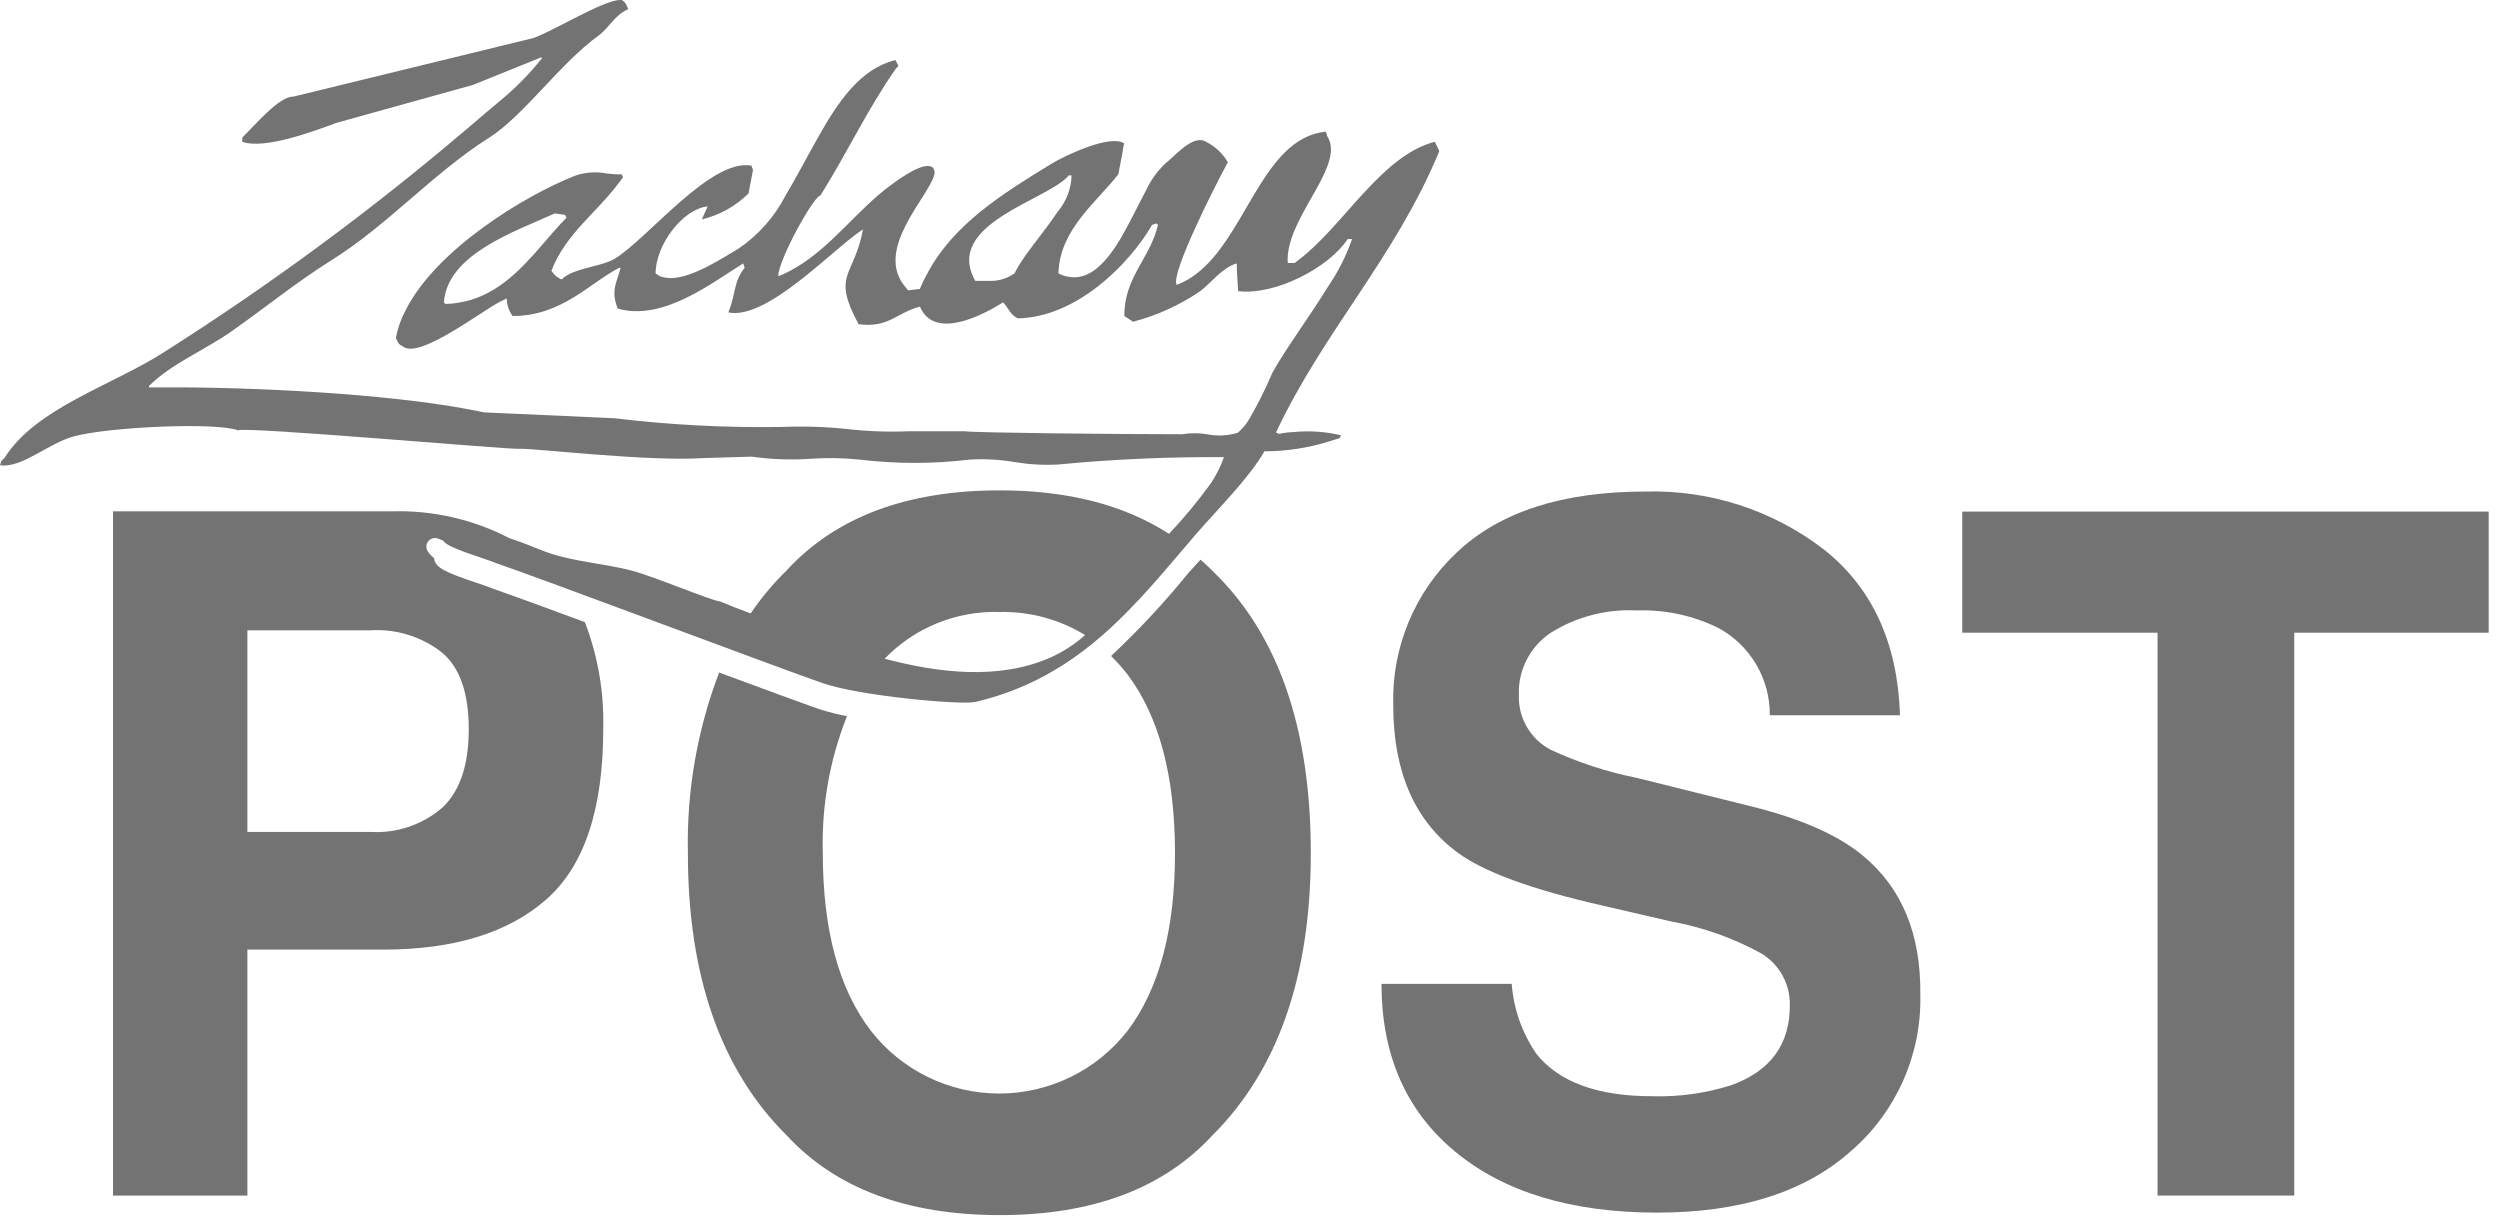
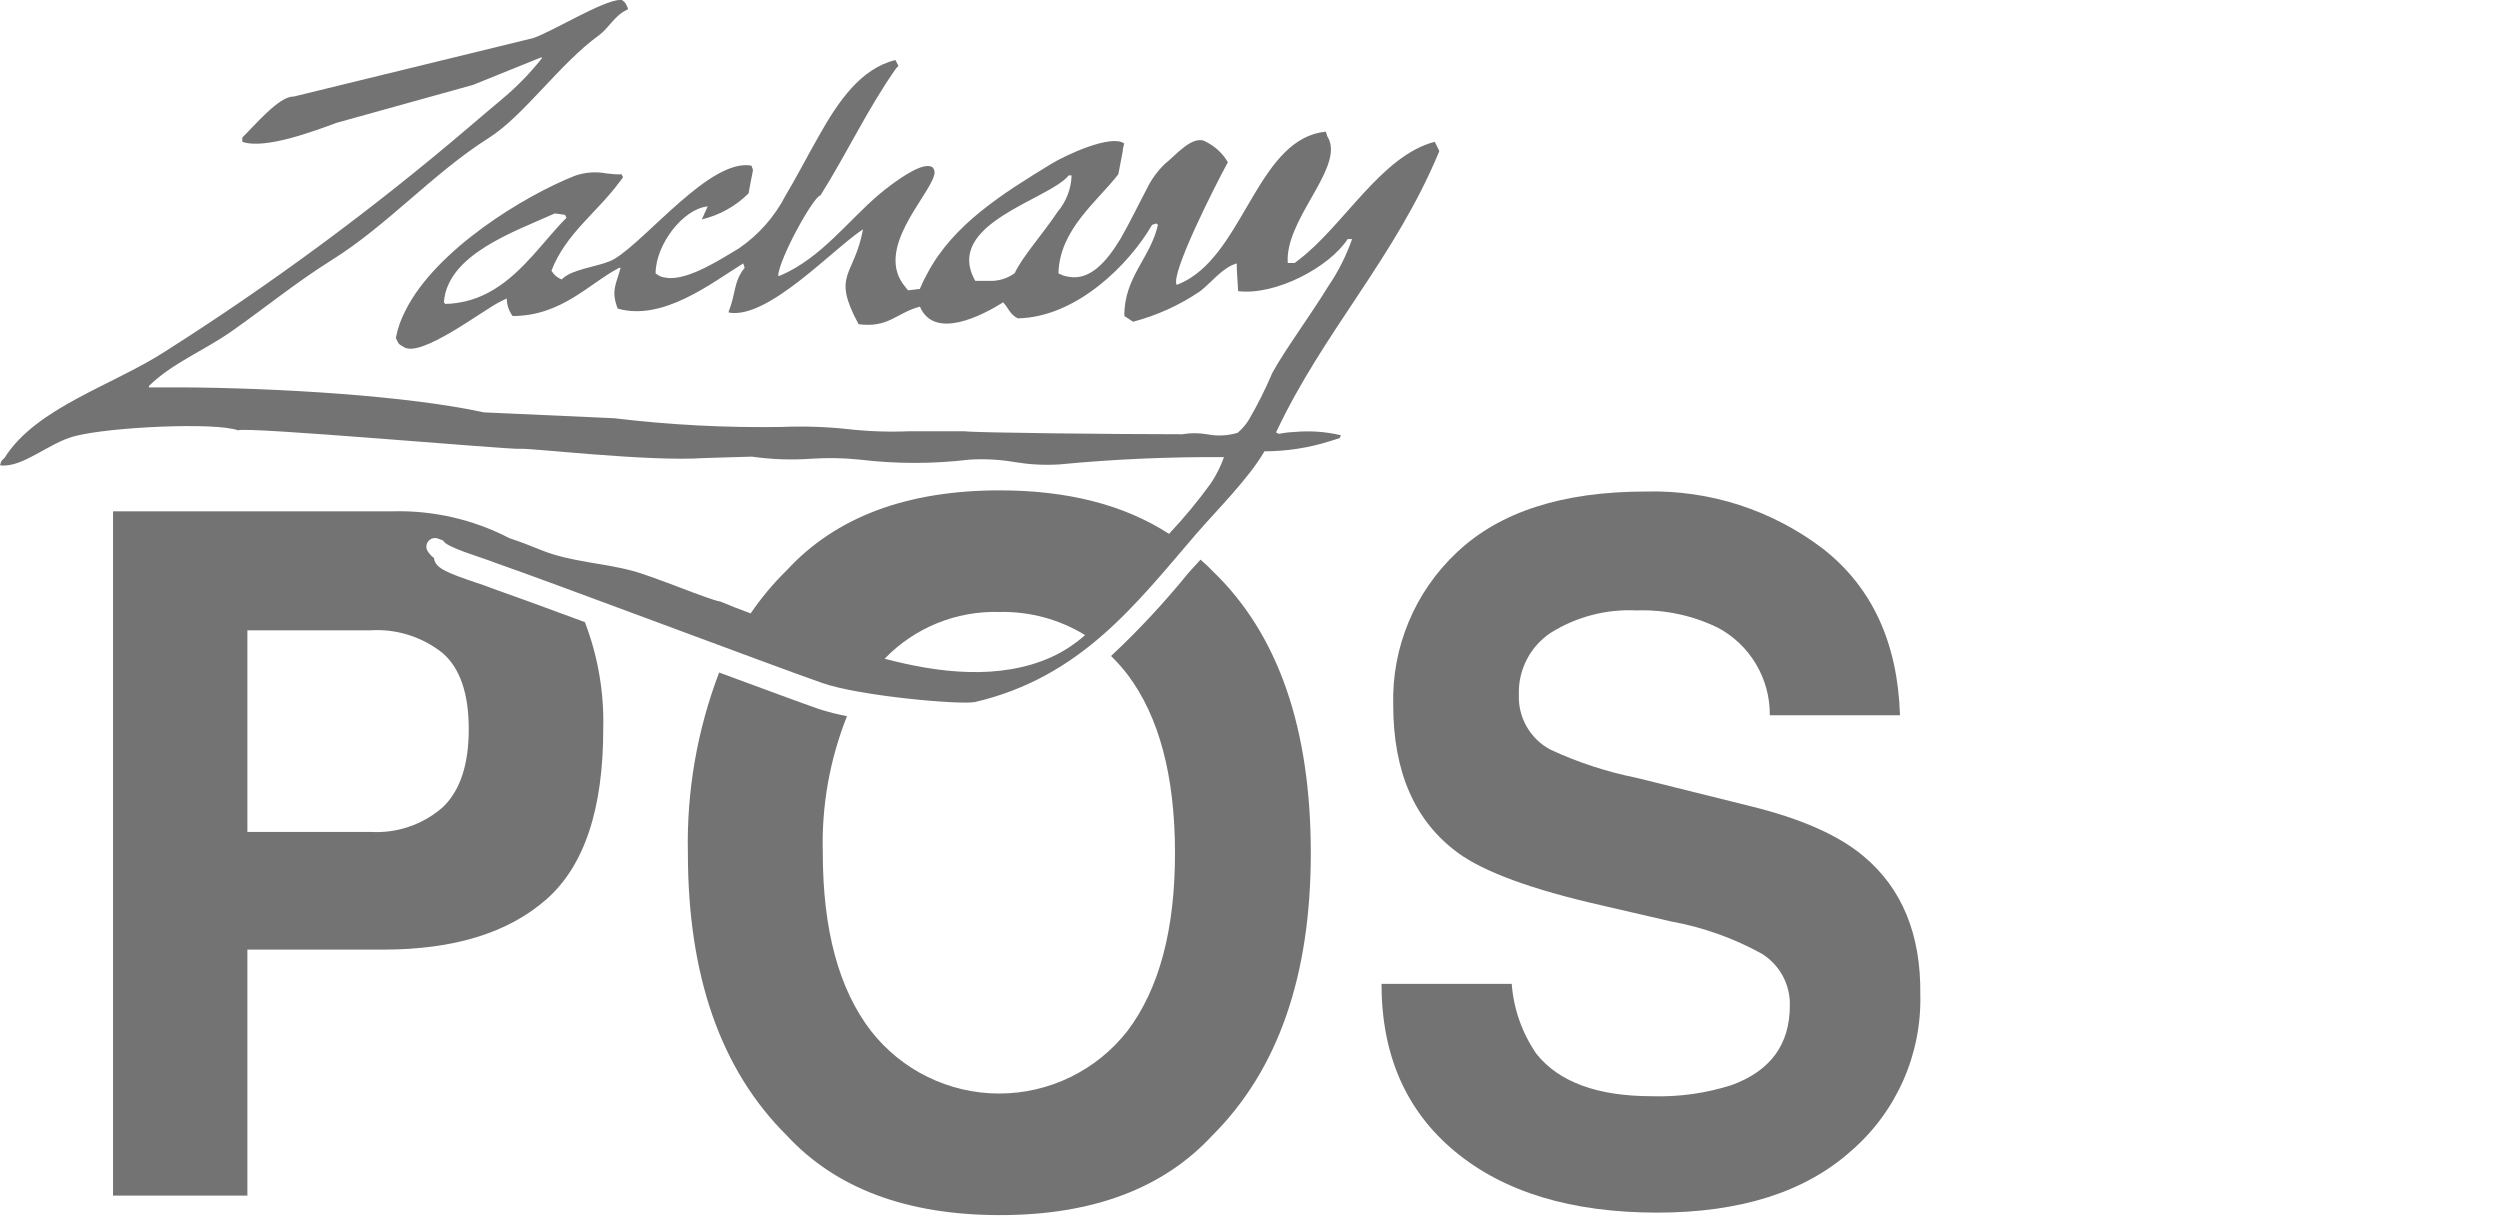
<svg xmlns="http://www.w3.org/2000/svg" width="100%" height="100%" viewBox="0 0 192 94" version="1.1" xml:space="preserve" style="fill-rule:evenodd;clip-rule:evenodd;stroke-linejoin:round;stroke-miterlimit:2;">
  <g id="Layer_2">
    <g id="Logos">
      <path d="M85.33,50.38C85.784,50.829 86.208,51.306 86.6,51.81C89.02,55.03 90.233,59.587 90.24,65.48C90.247,71.373 89.033,75.933 86.6,79.16C84.235,82.201 80.592,83.983 76.74,83.983C72.888,83.983 69.245,82.201 66.88,79.16C64.42,75.96 63.19,71.4 63.19,65.48C63.091,61.897 63.724,58.331 65.05,55C64.326,54.864 63.611,54.684 62.91,54.46C61.59,54 58.69,52.93 55.23,51.65C53.541,56.075 52.726,60.785 52.83,65.52C52.83,74.947 55.357,82.17 60.41,87.19C64.183,91.27 69.633,93.313 76.76,93.32C83.887,93.327 89.34,91.283 93.12,87.19C98.153,82.17 100.67,74.947 100.67,65.52C100.67,55.9 98.153,48.677 93.12,43.85C92.83,43.54 92.51,43.26 92.2,42.98L91.27,44C89.439,46.26 87.454,48.392 85.33,50.38Z" style="fill:rgb(115,115,115);fill-rule:nonzero;" />
      <path d="M143.09,65.73C141.183,64.137 138.307,62.867 134.46,61.92L125.7,59.74C123.412,59.283 121.186,58.555 119.07,57.57C117.524,56.75 116.58,55.109 116.65,53.36C116.582,51.452 117.516,49.641 119.11,48.59C121.08,47.36 123.38,46.763 125.7,46.88C127.85,46.807 129.985,47.261 131.92,48.2C134.403,49.517 135.949,52.12 135.92,54.93L145.92,54.93C145.74,49.35 143.77,45.09 140.01,42.15C136.107,39.171 131.298,37.617 126.39,37.75C120.01,37.75 115.177,39.307 111.89,42.42C108.657,45.448 106.875,49.722 107,54.15C107,59.303 108.667,63.093 112,65.52C114,66.97 117.63,68.31 122.95,69.52L128.35,70.77C130.778,71.21 133.118,72.041 135.28,73.23C136.67,74.075 137.503,75.604 137.46,77.23C137.46,80.21 135.973,82.243 133,83.33C131.024,83.963 128.954,84.254 126.88,84.19C122.693,84.19 119.733,83.107 118,80.94C116.901,79.347 116.245,77.49 116.1,75.56L106.1,75.56C106.1,81.027 107.983,85.32 111.75,88.44C115.517,91.56 120.683,93.123 127.25,93.13C133.677,93.13 138.657,91.543 142.19,88.37C145.655,85.363 147.597,80.956 147.48,76.37C147.533,71.75 146.07,68.203 143.09,65.73Z" style="fill:rgb(115,115,115);fill-rule:nonzero;" />
-       <path d="M150.7,39.29L150.7,48.59L165.7,48.59L165.7,91.82L176.2,91.82L176.2,48.59L191.13,48.59L191.13,39.29L150.7,39.29Z" style="fill:rgb(115,115,115);fill-rule:nonzero;" />
      <path d="M98.22,33.32L98,33.21C101.64,25.45 107.14,19.81 110.53,11.63L110.53,11.57L110.19,10.89C106.08,11.95 103.19,17.34 99.75,19.95L99.43,20.2L98.9,20.2C98.67,16.96 102.9,13.2 102.12,10.85C102.072,10.705 102.004,10.567 101.92,10.44C101.92,10.33 101.85,10.22 101.81,10.11C96.81,10.63 95.65,18.66 91.44,21.34C91.102,21.555 90.744,21.736 90.37,21.88C89.86,21.07 93.37,14.17 94.22,12.61L94.3,12.46C93.906,11.784 93.322,11.238 92.62,10.89C91.62,10.26 90.16,12.07 89.48,12.57C88.882,13.143 88.394,13.821 88.04,14.57C87.43,15.72 86.76,17.12 86.04,18.36C84.96,20.15 83.69,21.54 82.1,21.26C81.951,21.24 81.803,21.206 81.66,21.16L81.29,21C81.36,17.63 84.29,15.46 85.89,13.38C86,12.78 86.12,12.19 86.23,11.59C86.23,11.4 86.3,11.21 86.34,11.02C85.34,10.28 81.82,11.92 80.73,12.59C77,14.87 73.21,17.23 71.22,21C71.001,21.387 70.807,21.788 70.64,22.2L70.54,22.2L69.74,22.3C69.668,22.221 69.601,22.138 69.54,22.05C67.1,19.21 71.25,15.19 71.73,13.49C71.817,13.288 71.787,13.053 71.65,12.88C71.04,12.33 69.19,13.64 68.4,14.23C65.89,16.06 63.93,18.89 61.14,20.54C60.735,20.781 60.314,20.995 59.88,21.18L59.76,21.18C59.85,19.83 62.49,15.06 63.01,15.01C65.07,11.73 66.65,8.33 68.82,5.25L69,5.06L68.77,4.61C66.12,5.26 64.4,7.74 62.85,10.51C62,12 61.19,13.58 60.34,15C59.498,16.638 58.261,18.041 56.74,19.08C55.68,19.69 52.87,21.61 51.16,21.33C50.995,21.313 50.834,21.272 50.68,21.21L50.35,21C50.35,18.81 52.43,16.05 54.35,15.85L53.9,16.85C55.258,16.528 56.501,15.836 57.49,14.85C57.58,14.36 57.67,13.85 57.77,13.38L57.83,13.05L57.71,12.72C54.56,12.15 49.71,18.38 47.18,19.89C46.34,20.39 44.54,20.57 43.57,21.13C43.411,21.219 43.267,21.33 43.14,21.46C42.807,21.335 42.528,21.098 42.35,20.79C43.45,17.95 45.84,16.32 47.53,14.04C47.64,13.9 47.75,13.76 47.85,13.61C47.809,13.539 47.773,13.465 47.74,13.39C47.352,13.397 46.964,13.373 46.58,13.32C45.768,13.164 44.93,13.227 44.15,13.5C40.28,15.03 33.49,19.16 31.15,23.83C30.796,24.495 30.543,25.21 30.4,25.95C30.59,26.35 30.56,26.41 30.96,26.62C32.22,27.62 37.18,23.74 38.47,23.14L38.92,22.92C38.921,23.407 39.079,23.88 39.37,24.27C43.14,24.27 45.28,21.74 47.55,20.57L47.66,20.57C47.36,21.75 46.89,22.3 47.44,23.7C50.93,24.7 54.69,21.7 57.08,20.23C57.123,20.341 57.159,20.455 57.19,20.57C56.33,21.62 56.53,22.51 55.96,23.93L55.96,24C58.96,24.57 63.96,19.12 66.28,17.61C65.59,21.31 63.84,21.01 65.94,24.9C68.26,25.2 68.83,24.03 70.65,23.55C71.76,26.15 75.45,24.22 77.04,23.22C77.49,23.7 77.52,24.1 78.16,24.45C82.67,24.37 86.72,20.31 88.48,17.27L88.81,17.16L88.93,17.27C88.34,19.85 86.33,21.27 86.35,24.27L87.02,24.71C88.861,24.225 90.606,23.431 92.18,22.36C93.03,21.71 93.86,20.56 94.98,20.23C94.98,20.94 95.06,21.65 95.09,22.36C97.95,22.71 102.09,20.53 103.5,18.36L103.84,18.36C103.39,19.649 102.772,20.873 102,22C100.57,24.33 98.71,26.83 97.74,28.59L97.68,28.72C97.164,29.929 96.573,31.105 95.91,32.24C95.679,32.617 95.388,32.955 95.05,33.24C94.287,33.468 93.481,33.506 92.7,33.35C92.068,33.245 91.422,33.245 90.79,33.35C85.9,33.35 74.79,33.24 74.09,33.12L69.85,33.12C68.251,33.187 66.65,33.131 65.06,32.95C63.4,32.774 61.728,32.72 60.06,32.79C55.753,32.859 51.447,32.635 47.17,32.12L37.17,31.67C31.23,30.38 21.31,29.8 14.06,29.75L11.44,29.75L11.44,29.64C13.23,27.89 15.62,26.95 17.72,25.49C20.31,23.68 22.72,21.7 25.45,19.99C29.78,17.29 33.23,13.32 37.56,10.58C40.27,8.85 43,4.87 46,2.71C46.76,2.15 47.21,1.19 48.12,0.77L48.24,0.69C48.08,0.3 48.07,0.23 47.77,0L47.61,0C46.34,0 42.33,2.48 40.93,2.93L22.54,7.42C21.44,7.36 19.45,9.76 18.61,10.56L18.61,10.89C20.35,11.51 24.22,10.03 25.86,9.43L36.33,6.52L41.6,4.39L41.6,4.5C40.675,5.66 39.633,6.723 38.49,7.67C37.62,8.41 36.73,9.14 35.88,9.88C28.552,16.121 20.796,21.841 12.67,27C8.67,29.59 2.74,31.32 0.34,35.18C0.09,35.41 0.12,35.33 0,35.74L0.06,35.74C1.74,35.93 3.74,34.02 5.72,33.5C8.42,32.79 16.56,32.41 18.28,33.05C18.84,32.74 39.21,34.55 39.95,34.47C40.69,34.39 49.79,35.47 54.04,35.18L57.74,35.07C59.257,35.286 60.792,35.34 62.32,35.23C63.56,35.147 64.804,35.171 66.04,35.3C68.833,35.635 71.657,35.635 74.45,35.3C75.637,35.226 76.829,35.293 78,35.5C79.097,35.678 80.21,35.735 81.32,35.67C85.534,35.265 89.767,35.078 94,35.11C93.75,35.815 93.414,36.487 93,37.11C92.012,38.475 90.936,39.774 89.78,41C86.35,38.78 82.02,37.66 76.78,37.66C69.647,37.66 64.197,39.703 60.43,43.79C59.395,44.801 58.463,45.913 57.65,47.11C56.83,46.81 56.03,46.5 55.3,46.19C54.59,46.12 50.3,44.3 48.57,43.84C46.31,43.23 43.86,43.16 41.62,42.27C40.73,41.91 39.94,41.6 39.12,41.33C36.344,39.89 33.246,39.181 30.12,39.27L8.68,39.27L8.68,91.82L19,91.82L19,72.93L29.43,72.93C34.85,72.93 39.023,71.647 41.95,69.08C44.877,66.513 46.337,62.13 46.33,55.93C46.397,53.147 45.917,50.379 44.92,47.78C41.82,46.63 39.18,45.67 37.92,45.23C37.52,45.07 37.06,44.91 36.57,44.75C34.33,43.99 33.47,43.64 33.34,42.93L33.34,42.86C33.158,42.73 33.002,42.568 32.88,42.38C32.792,42.265 32.745,42.124 32.745,41.98C32.745,41.618 33.043,41.32 33.405,41.32C33.5,41.32 33.594,41.34 33.68,41.38L34.03,41.51C34.27,42.05 36.82,42.74 38.14,43.26C42.14,44.64 59.37,51.14 63.14,52.45C65.94,53.45 73.85,54.16 74.91,53.91C83,52 87.21,46.43 91.83,41.05C93.39,39.24 95.9,36.76 97.11,34.66C98.806,34.659 100.492,34.4 102.11,33.89L102.88,33.65C102.923,33.58 102.959,33.506 102.99,33.43C101.802,33.147 100.575,33.063 99.36,33.18C98.977,33.196 98.596,33.243 98.22,33.32ZM82.08,13.47L82.3,13.47C82.267,14.494 81.89,15.477 81.23,16.26C80.12,17.93 78.48,19.76 77.93,20.98C77.35,21.399 76.644,21.608 75.93,21.57L74.9,21.57C72.42,17.17 80.57,15.35 82.08,13.47ZM42.61,16.39L43.39,16.5L43.51,16.72C42.87,17.36 42.25,18.1 41.59,18.86C39.87,20.86 37.94,22.86 35.13,23.26C34.823,23.312 34.512,23.339 34.2,23.34L34.09,23.23C34.35,19.54 39.47,17.81 42.61,16.39ZM34,50.16C35.333,51.32 36,53.267 36,56C36,58.733 35.333,60.733 34,62C32.472,63.336 30.476,64.015 28.45,63.89L19,63.89L19,48.41L28.4,48.41C30.419,48.271 32.419,48.896 34,50.16ZM83.34,48.77C82.562,49.462 81.686,50.035 80.74,50.47C76.74,52.26 72.06,51.68 67.94,50.59C70.241,48.204 73.447,46.9 76.76,47C79.074,46.948 81.355,47.563 83.33,48.77L83.34,48.77Z" style="fill:rgb(115,115,115);fill-rule:nonzero;" />
    </g>
  </g>
</svg>